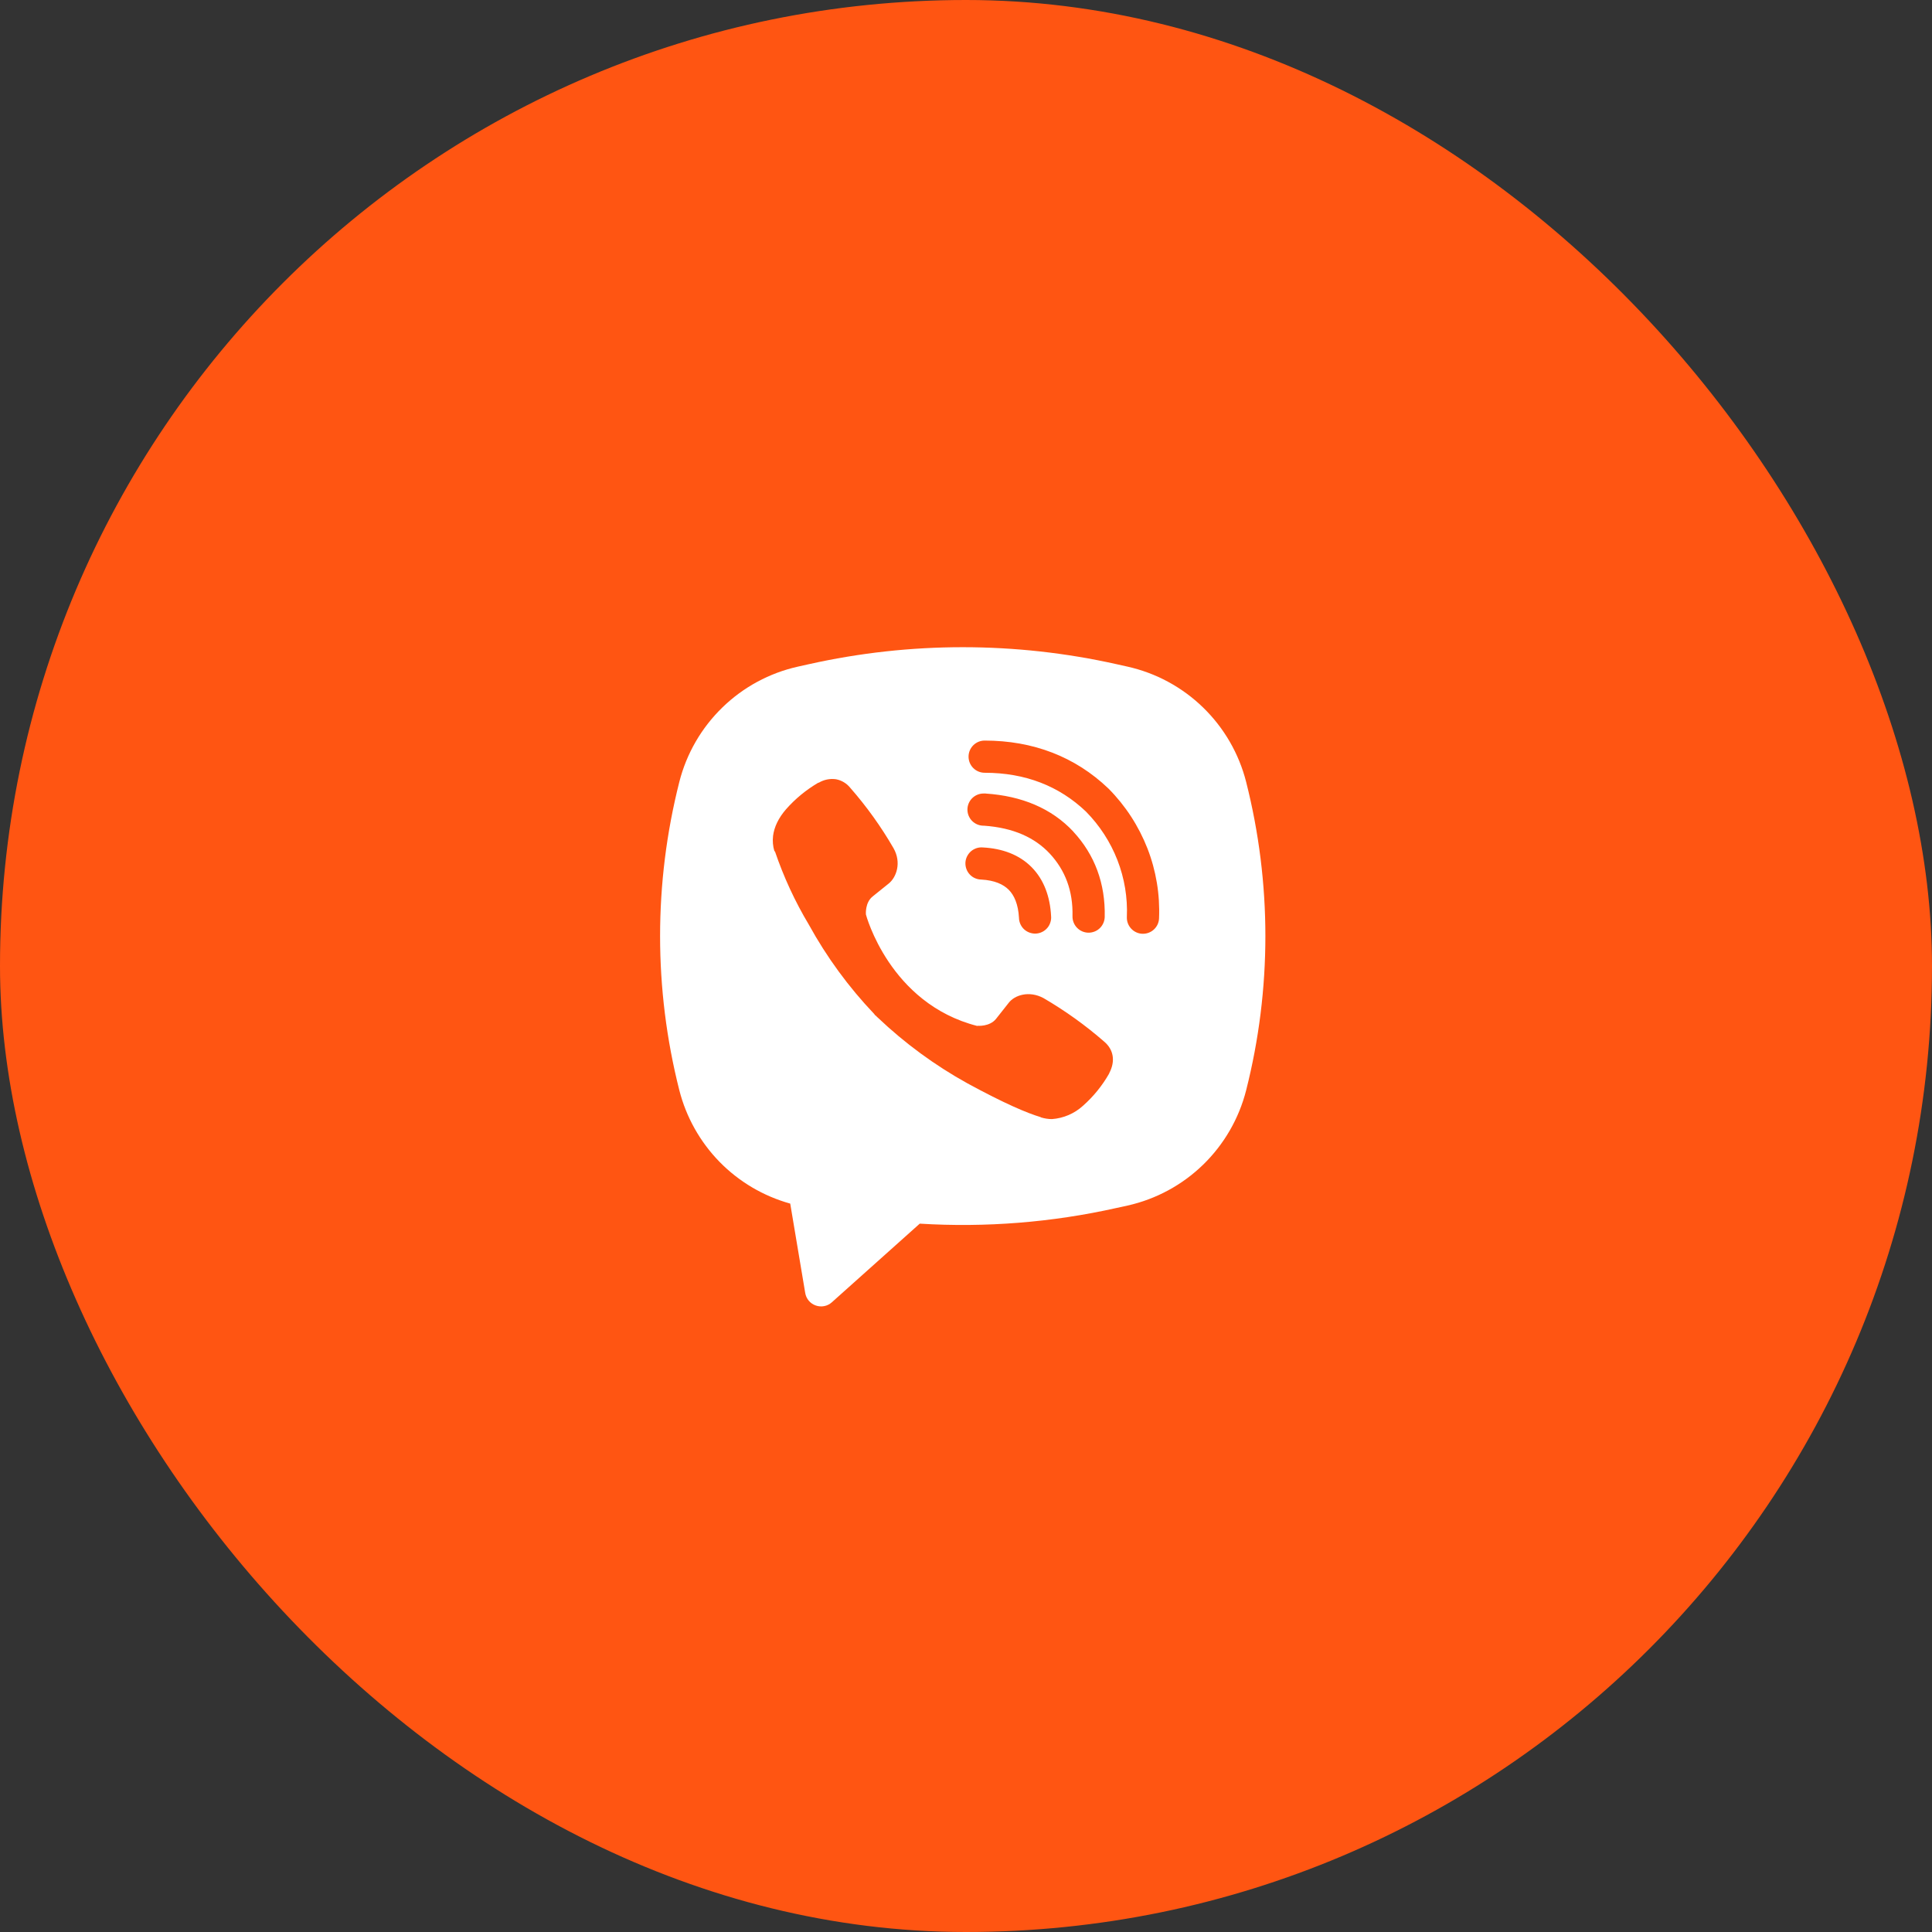
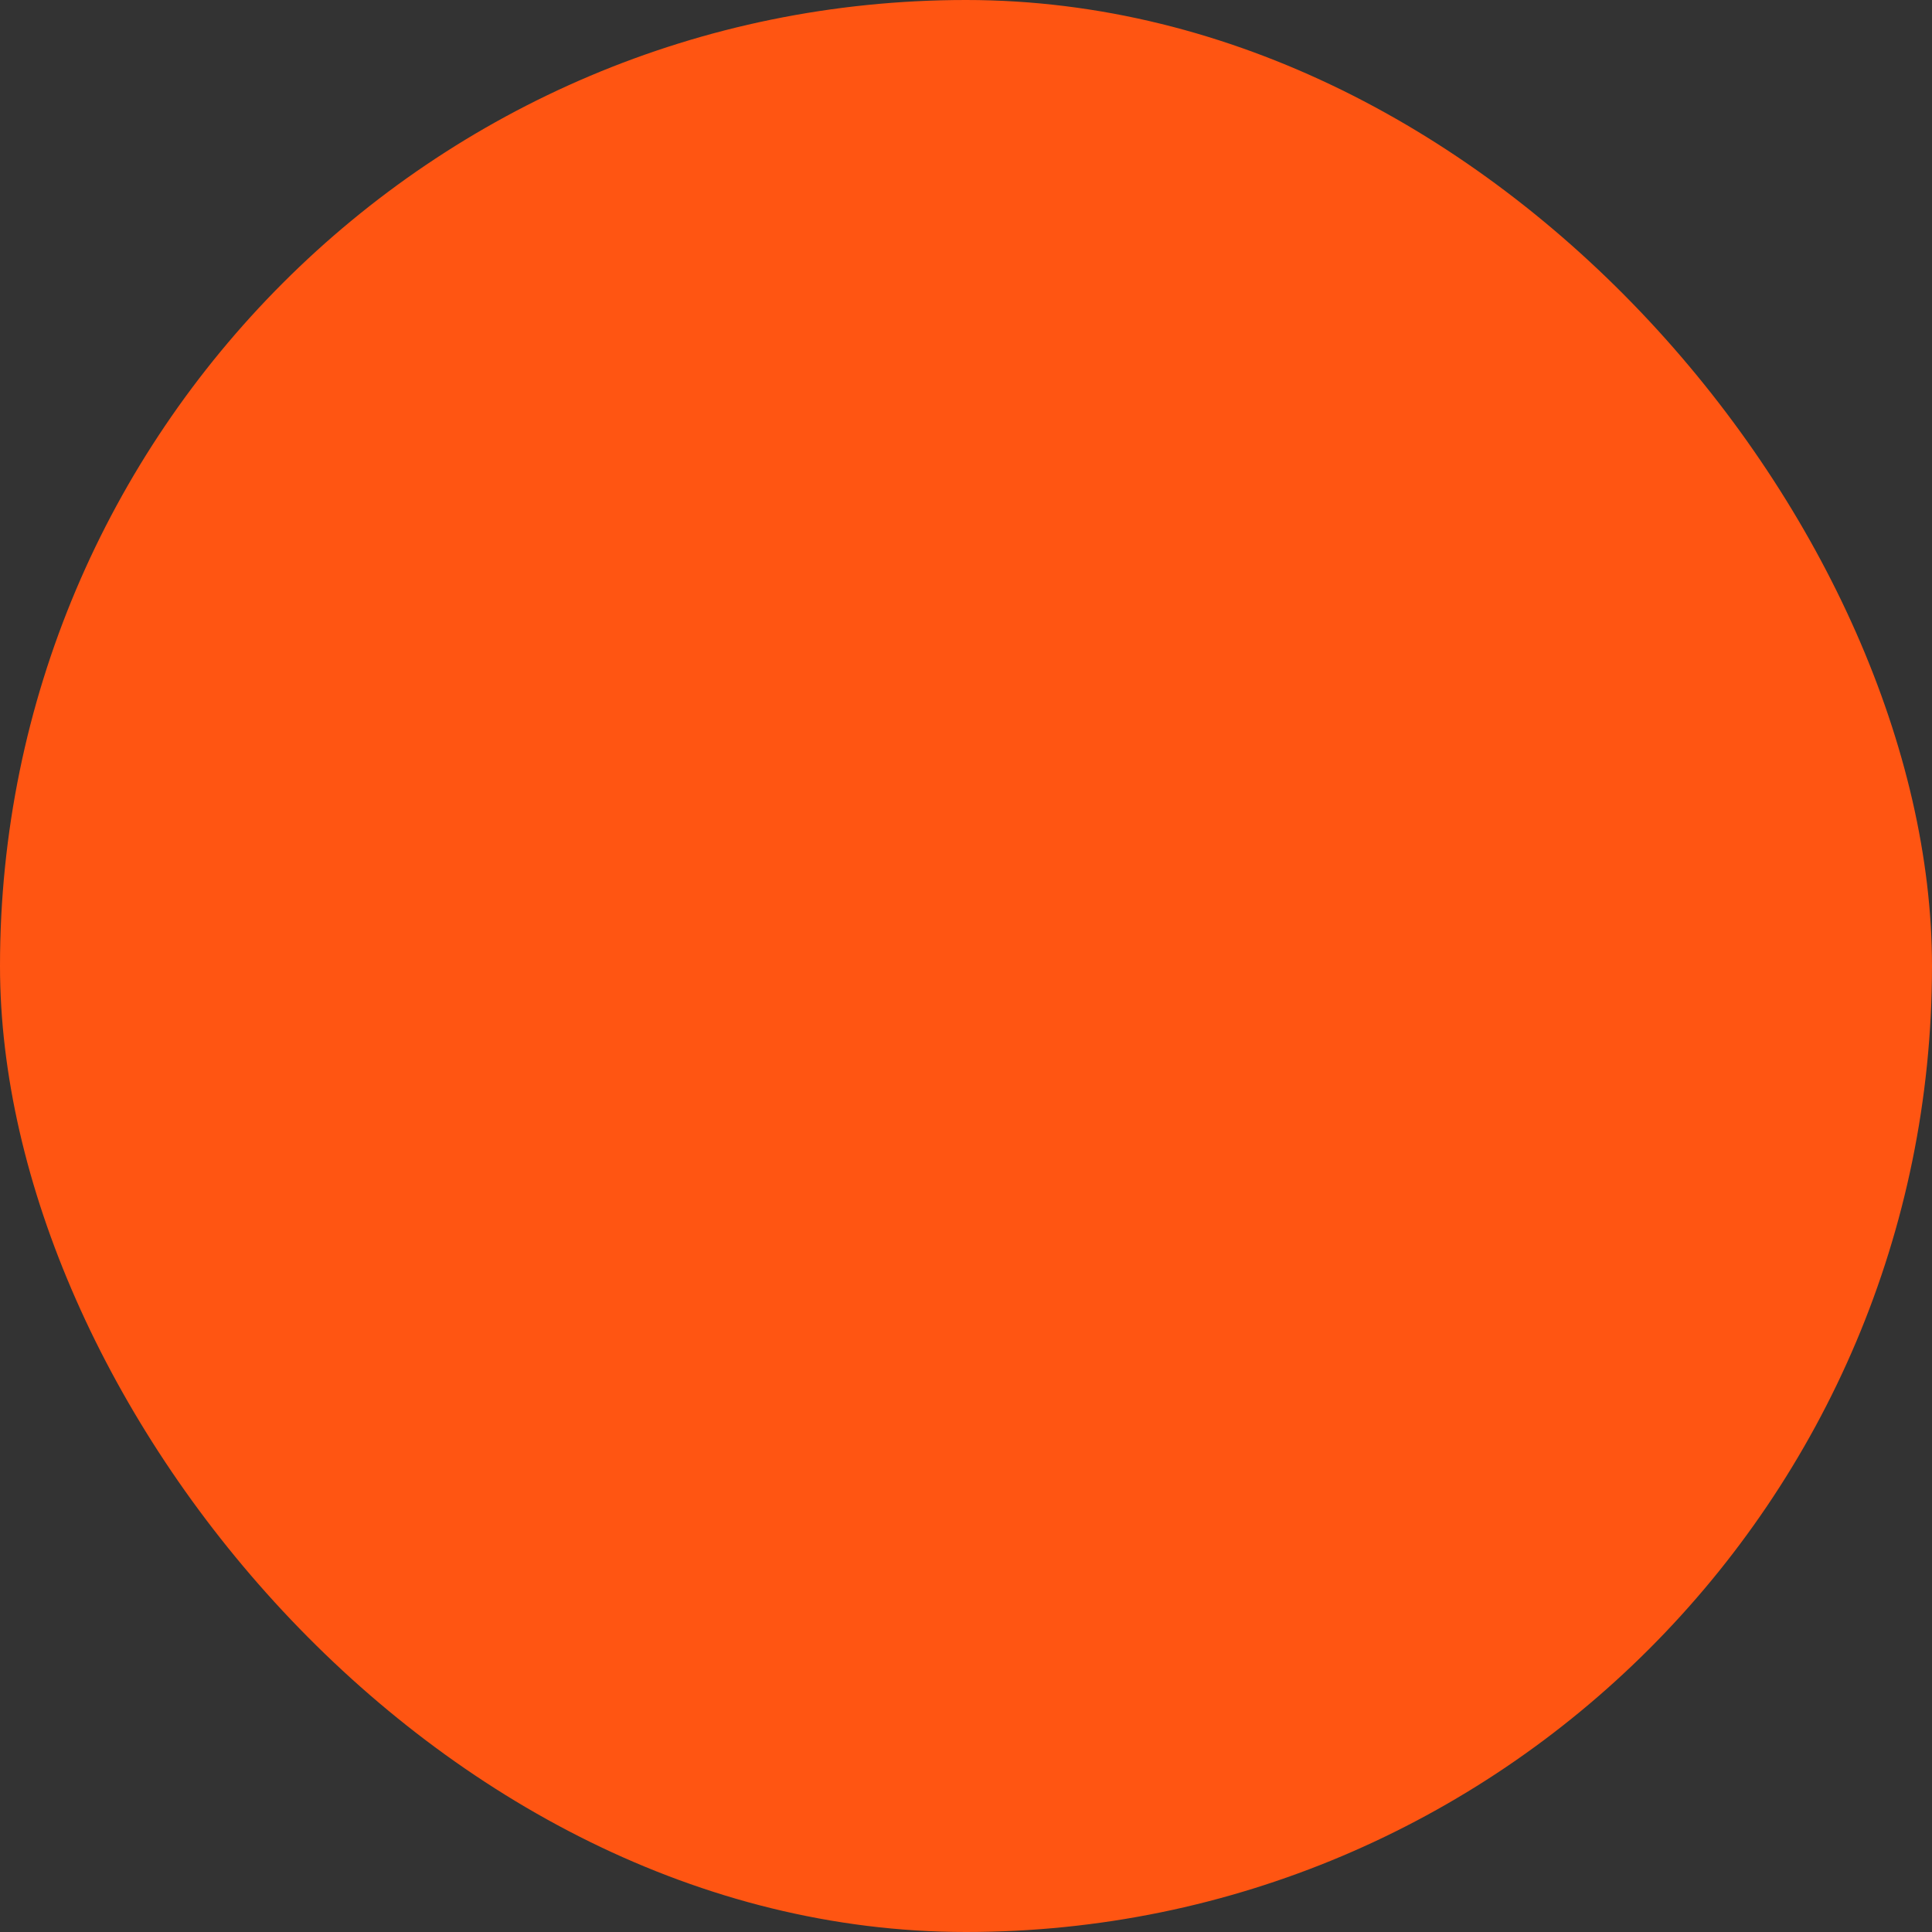
<svg xmlns="http://www.w3.org/2000/svg" width="50" height="50" viewBox="0 0 50 50" fill="none">
  <rect x="0" y="0" width="50" height="50" fill="#333333" stroke="none" />
  <rect width="50" height="50" rx="25" fill="#FF5512" />
-   <path fill-rule="evenodd" clip-rule="evenodd" d="M28.896 17.189C26.275 16.603 23.556 16.603 20.934 17.189L20.651 17.252C19.914 17.416 19.237 17.782 18.695 18.309C18.153 18.836 17.767 19.502 17.581 20.235C16.917 22.854 16.917 25.597 17.581 28.216C17.759 28.914 18.118 29.553 18.622 30.069C19.126 30.584 19.757 30.956 20.451 31.149L20.839 33.462C20.851 33.536 20.883 33.605 20.931 33.662C20.979 33.719 21.041 33.762 21.112 33.786C21.182 33.811 21.258 33.816 21.331 33.802C21.404 33.788 21.472 33.754 21.527 33.704L23.803 31.668C25.512 31.773 27.226 31.636 28.896 31.262L29.18 31.2C29.917 31.035 30.595 30.669 31.137 30.142C31.678 29.616 32.064 28.949 32.25 28.217C32.914 25.598 32.914 22.855 32.25 20.236C32.064 19.503 31.678 18.837 31.136 18.31C30.594 17.783 29.917 17.417 29.179 17.252L28.896 17.189ZM21.637 20.167C21.482 20.145 21.325 20.176 21.19 20.256H21.178C20.866 20.439 20.584 20.67 20.344 20.942C20.144 21.172 20.036 21.406 20.007 21.631C19.991 21.764 20.002 21.899 20.041 22.027L20.056 22.035C20.281 22.696 20.575 23.332 20.933 23.93C21.395 24.77 21.964 25.548 22.625 26.242L22.645 26.271L22.676 26.294L22.696 26.317L22.719 26.337C23.416 27 24.195 27.571 25.037 28.037C26 28.561 26.584 28.808 26.935 28.912V28.917C27.037 28.948 27.131 28.962 27.225 28.962C27.524 28.94 27.806 28.819 28.028 28.617C28.299 28.377 28.528 28.095 28.706 27.781V27.775C28.874 27.458 28.817 27.16 28.576 26.957C28.09 26.533 27.565 26.157 27.008 25.832C26.635 25.63 26.256 25.752 26.102 25.957L25.775 26.371C25.606 26.576 25.301 26.547 25.301 26.547L25.293 26.552C23.017 25.972 22.41 23.667 22.41 23.667C22.41 23.667 22.381 23.354 22.592 23.194L23.002 22.864C23.199 22.704 23.336 22.326 23.125 21.952C22.803 21.395 22.427 20.87 22.002 20.386C21.91 20.272 21.78 20.194 21.636 20.167L21.637 20.167ZM25.482 19.166C25.372 19.166 25.266 19.21 25.188 19.288C25.11 19.366 25.066 19.472 25.066 19.582C25.066 19.693 25.11 19.799 25.188 19.877C25.266 19.955 25.372 19.999 25.482 19.999C26.536 19.999 27.411 20.343 28.104 21.003C28.46 21.364 28.737 21.792 28.919 22.26C29.101 22.729 29.185 23.23 29.163 23.732C29.161 23.786 29.169 23.841 29.188 23.892C29.207 23.944 29.236 23.991 29.273 24.031C29.348 24.113 29.452 24.161 29.562 24.166C29.673 24.17 29.781 24.131 29.862 24.056C29.944 23.981 29.992 23.877 29.996 23.767C30.022 23.149 29.92 22.534 29.696 21.958C29.47 21.38 29.129 20.854 28.692 20.413L28.684 20.405C27.825 19.584 26.737 19.166 25.482 19.166ZM25.454 20.536C25.343 20.536 25.238 20.58 25.159 20.658C25.081 20.736 25.037 20.842 25.037 20.952C25.037 21.063 25.081 21.169 25.159 21.247C25.238 21.325 25.343 21.369 25.454 21.369H25.468C26.228 21.423 26.781 21.677 27.169 22.092C27.566 22.521 27.772 23.053 27.756 23.712C27.754 23.822 27.795 23.929 27.872 24.009C27.948 24.089 28.053 24.135 28.163 24.138C28.274 24.14 28.381 24.099 28.461 24.023C28.541 23.946 28.587 23.841 28.59 23.731C28.61 22.867 28.331 22.121 27.78 21.526V21.524C27.216 20.919 26.441 20.599 25.51 20.537L25.496 20.535L25.454 20.536ZM25.438 21.932C25.382 21.927 25.326 21.933 25.273 21.95C25.22 21.968 25.171 21.995 25.128 22.032C25.086 22.069 25.052 22.114 25.027 22.164C25.002 22.214 24.988 22.269 24.985 22.325C24.983 22.381 24.991 22.437 25.01 22.489C25.029 22.542 25.059 22.59 25.097 22.631C25.135 22.672 25.181 22.705 25.232 22.727C25.284 22.75 25.339 22.762 25.395 22.763C25.743 22.782 25.966 22.887 26.106 23.027C26.246 23.169 26.351 23.397 26.371 23.752C26.372 23.808 26.384 23.863 26.407 23.915C26.43 23.966 26.462 24.012 26.503 24.05C26.544 24.088 26.592 24.117 26.645 24.136C26.698 24.155 26.753 24.164 26.809 24.161C26.865 24.158 26.92 24.144 26.97 24.119C27.02 24.095 27.065 24.06 27.102 24.018C27.139 23.976 27.166 23.927 27.183 23.873C27.201 23.82 27.207 23.764 27.202 23.708C27.176 23.208 27.019 22.767 26.698 22.442C26.376 22.117 25.936 21.958 25.438 21.932Z" fill="white" />
</svg>